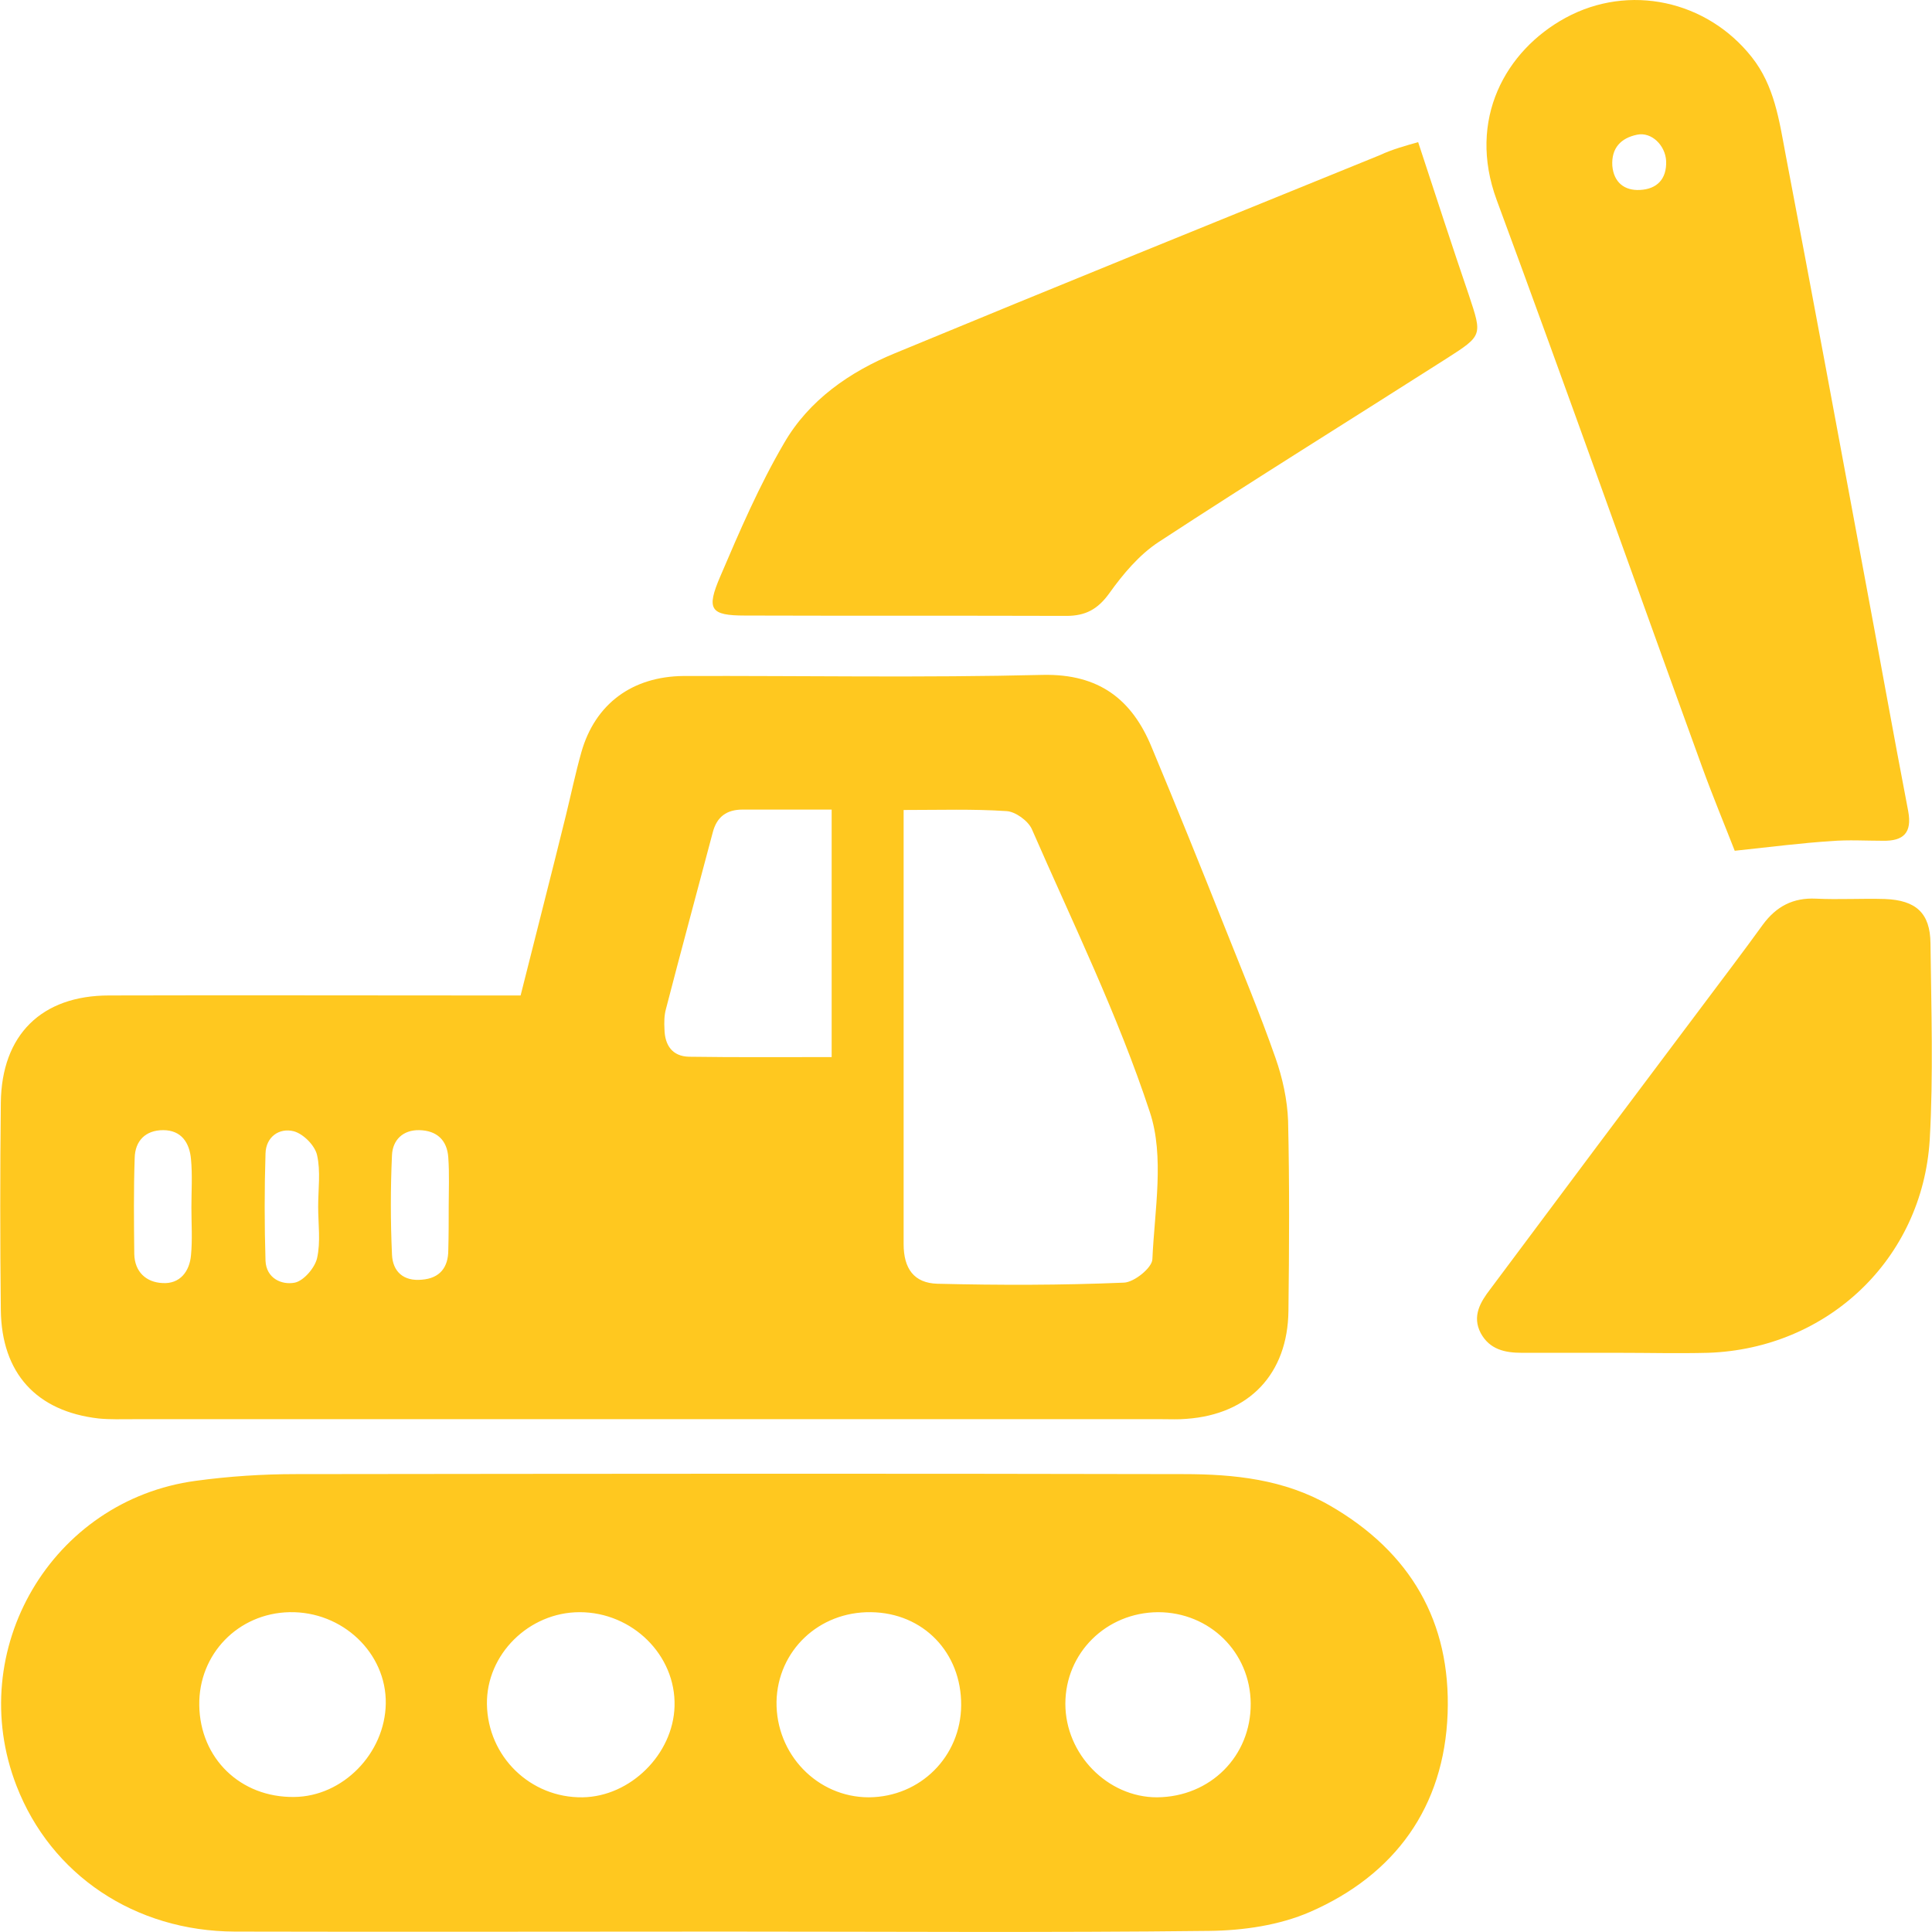
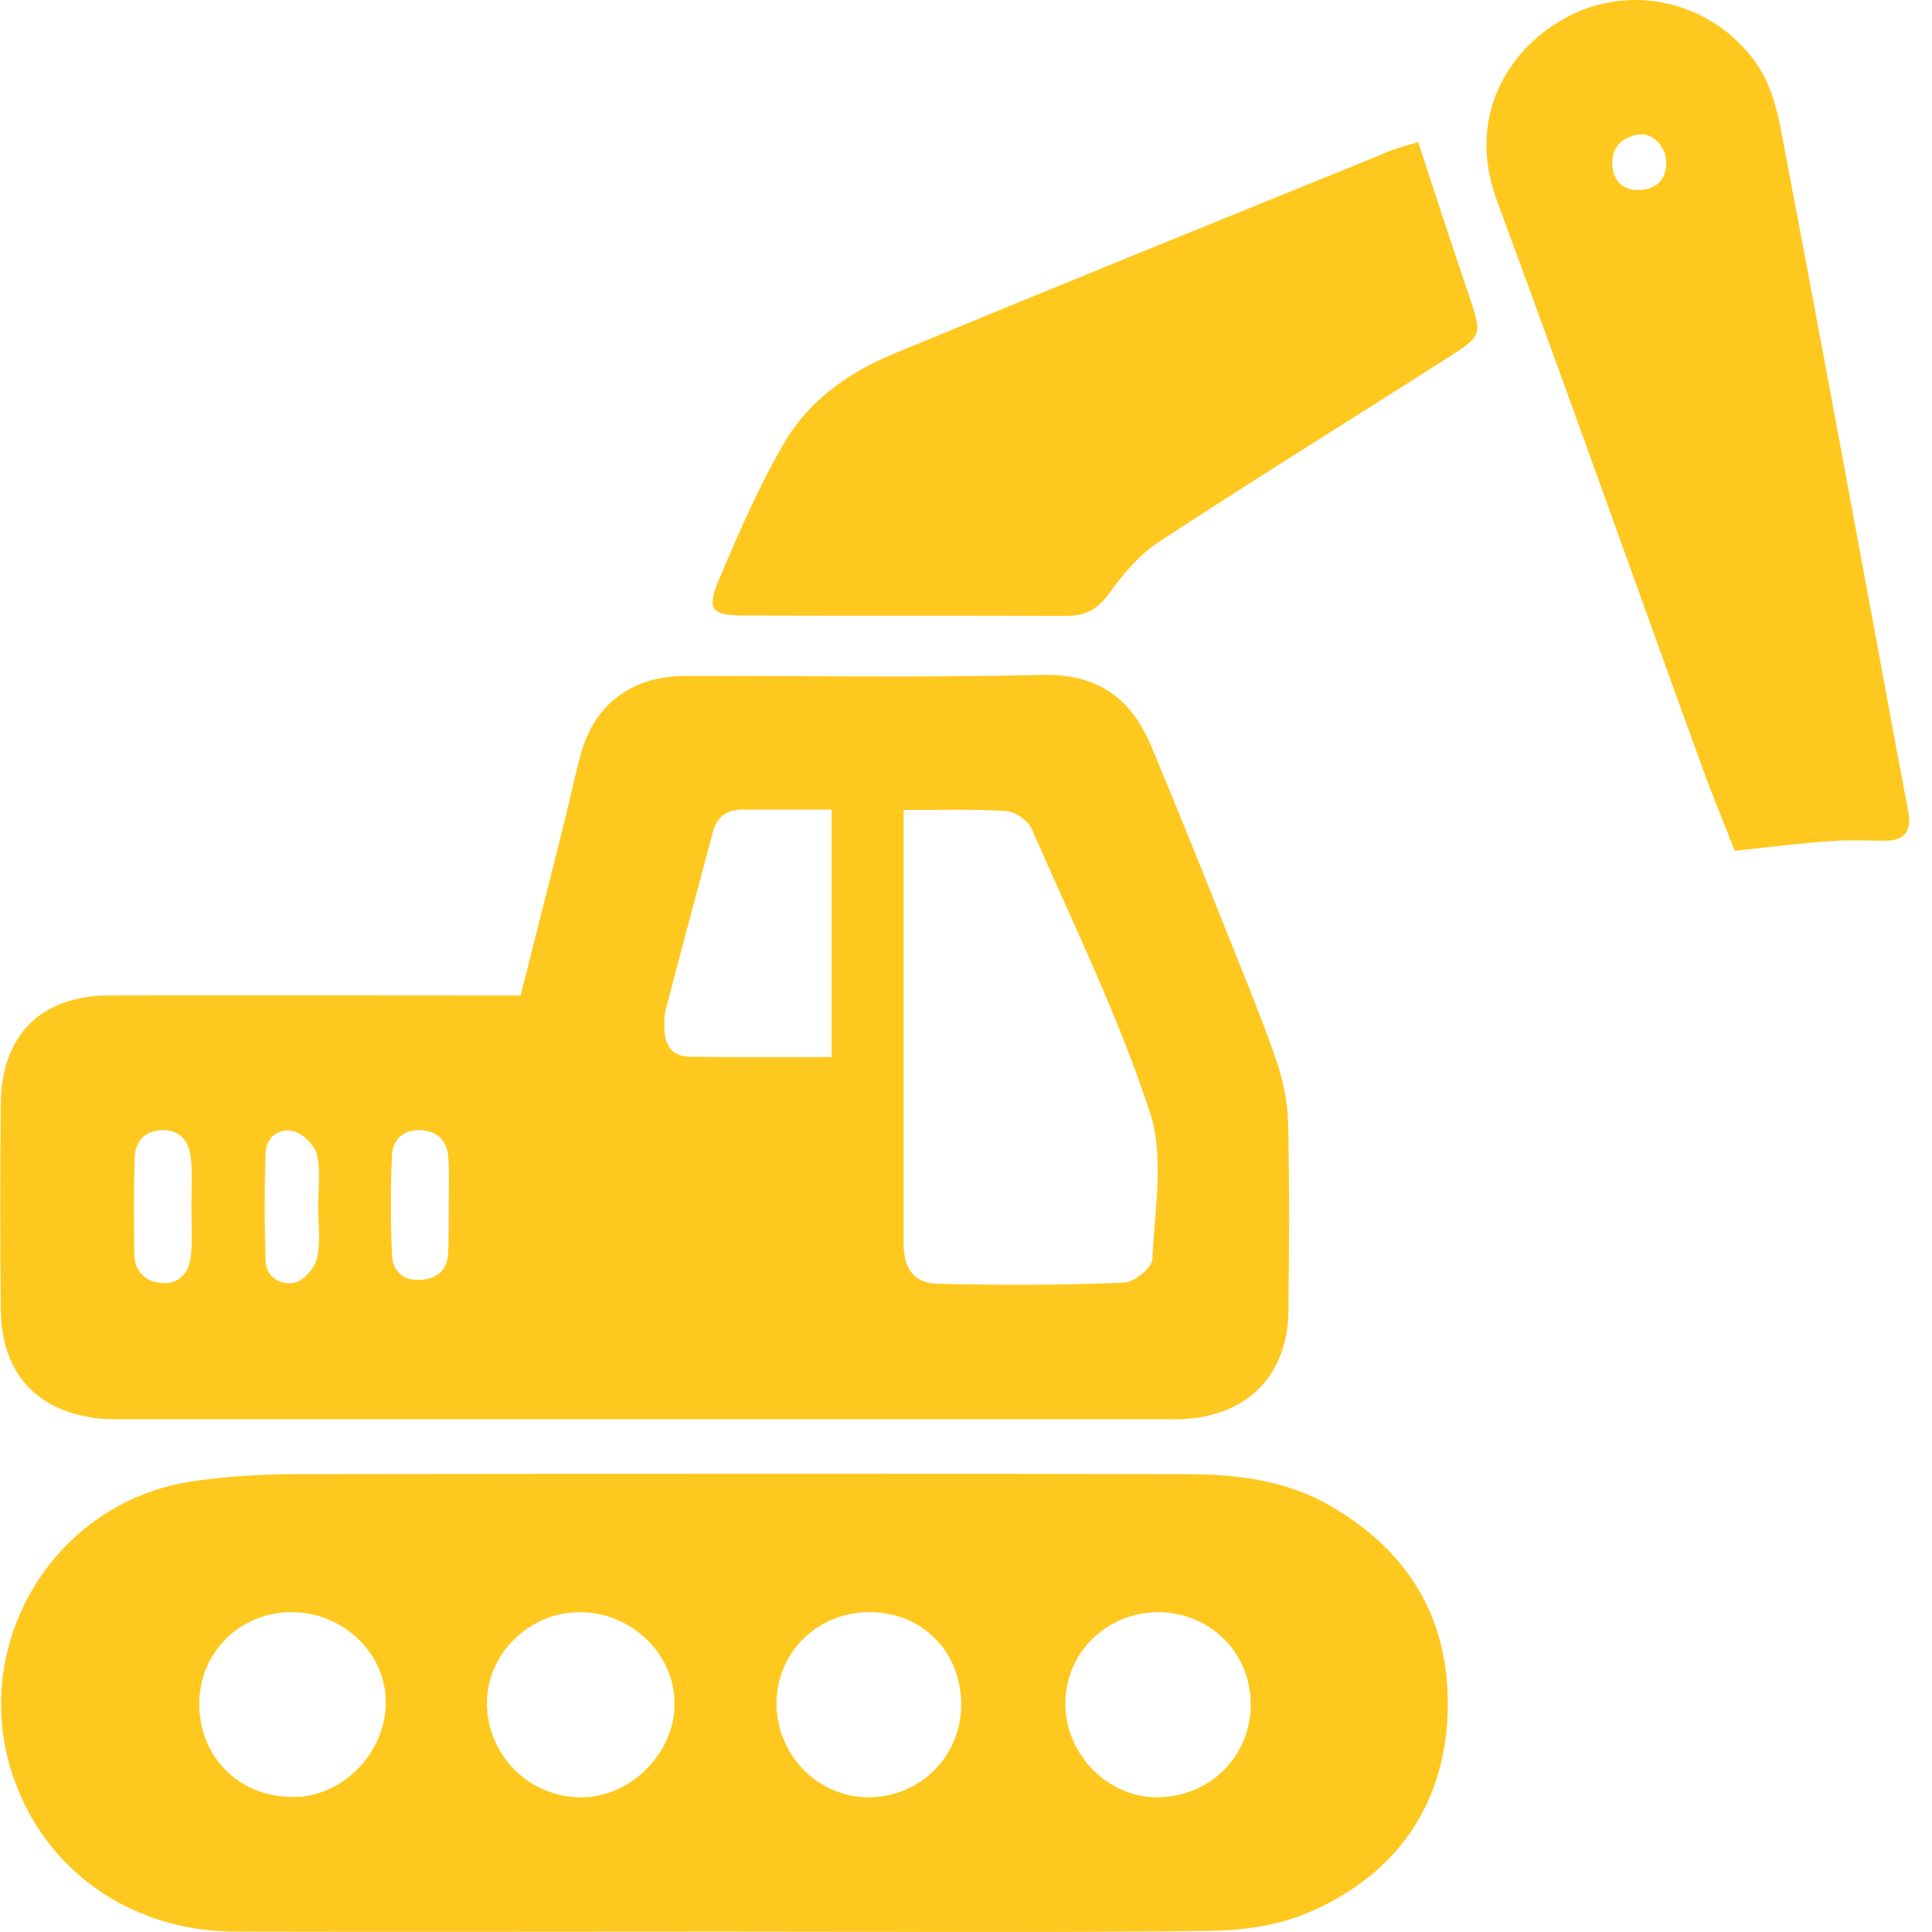
<svg xmlns="http://www.w3.org/2000/svg" width="28" height="28" viewBox="0 0 28 28" fill="none">
-   <path d="M7.545 14.427C7.771 13.524 7.991 12.674 8.201 11.819C8.276 11.513 8.341 11.201 8.426 10.9C8.625 10.201 9.163 9.803 9.909 9.797C11.645 9.792 13.381 9.824 15.116 9.781C15.928 9.765 16.406 10.136 16.691 10.83C17.05 11.69 17.4 12.556 17.744 13.422C17.996 14.056 18.259 14.685 18.485 15.331C18.587 15.621 18.657 15.938 18.668 16.245C18.689 17.164 18.684 18.084 18.673 18.998C18.663 19.912 18.104 20.498 17.196 20.563C17.077 20.574 16.965 20.568 16.846 20.568C11.876 20.568 6.9 20.568 1.93 20.568C1.764 20.568 1.597 20.574 1.431 20.558C0.528 20.455 0.023 19.901 0.012 18.987C0.001 17.987 0.001 16.982 0.012 15.981C0.023 14.997 0.603 14.427 1.581 14.427C3.365 14.422 5.154 14.427 6.938 14.427C7.115 14.427 7.298 14.427 7.545 14.427ZM13.096 11.739C13.096 13.895 13.096 15.965 13.096 18.03C13.096 18.385 13.246 18.595 13.585 18.605C14.482 18.627 15.385 18.627 16.288 18.589C16.438 18.584 16.696 18.374 16.701 18.251C16.733 17.535 16.879 16.761 16.664 16.116C16.202 14.712 15.546 13.373 14.955 12.018C14.901 11.895 14.713 11.76 14.584 11.755C14.101 11.723 13.622 11.739 13.096 11.739ZM12.053 15.32C12.053 14.078 12.053 12.927 12.053 11.733C11.591 11.733 11.178 11.733 10.764 11.733C10.533 11.733 10.388 11.835 10.329 12.067C10.103 12.922 9.872 13.771 9.652 14.621C9.625 14.718 9.625 14.82 9.63 14.917C9.635 15.148 9.743 15.309 9.985 15.315C10.662 15.325 11.339 15.32 12.053 15.32ZM2.774 17.498C2.774 17.267 2.79 17.03 2.768 16.799C2.747 16.562 2.629 16.379 2.365 16.379C2.108 16.379 1.957 16.535 1.952 16.783C1.936 17.245 1.941 17.713 1.946 18.175C1.952 18.433 2.118 18.584 2.355 18.595C2.607 18.611 2.747 18.428 2.768 18.192C2.79 17.966 2.774 17.734 2.774 17.498ZM6.503 17.476C6.497 17.476 6.497 17.476 6.503 17.476C6.503 17.245 6.514 17.014 6.497 16.777C6.481 16.524 6.331 16.385 6.078 16.379C5.837 16.374 5.691 16.524 5.681 16.74C5.659 17.218 5.659 17.702 5.681 18.181C5.691 18.428 5.847 18.573 6.116 18.546C6.374 18.525 6.497 18.369 6.497 18.116C6.503 17.907 6.503 17.691 6.503 17.476ZM4.611 17.487C4.606 17.487 4.606 17.487 4.611 17.487C4.611 17.234 4.649 16.976 4.595 16.74C4.563 16.6 4.397 16.433 4.257 16.395C4.047 16.342 3.854 16.476 3.848 16.718C3.832 17.234 3.832 17.75 3.848 18.272C3.859 18.525 4.08 18.627 4.273 18.589C4.402 18.562 4.563 18.374 4.595 18.235C4.649 17.998 4.611 17.74 4.611 17.487Z" fill="#FFC81F" />
+   <path d="M7.545 14.427C7.771 13.524 7.991 12.674 8.201 11.819C8.276 11.513 8.341 11.201 8.426 10.9C8.625 10.201 9.163 9.803 9.909 9.797C11.645 9.792 13.381 9.824 15.116 9.781C15.928 9.765 16.406 10.136 16.691 10.83C17.05 11.69 17.4 12.556 17.744 13.422C17.996 14.056 18.259 14.685 18.485 15.331C18.587 15.621 18.657 15.938 18.668 16.245C18.689 17.164 18.684 18.084 18.673 18.998C18.663 19.912 18.104 20.498 17.196 20.563C17.077 20.574 16.965 20.568 16.846 20.568C11.876 20.568 6.9 20.568 1.93 20.568C1.764 20.568 1.597 20.574 1.431 20.558C0.528 20.455 0.023 19.901 0.012 18.987C0.001 17.987 0.001 16.982 0.012 15.981C0.023 14.997 0.603 14.427 1.581 14.427C3.365 14.422 5.154 14.427 6.938 14.427C7.115 14.427 7.298 14.427 7.545 14.427ZM13.096 11.739C13.096 13.895 13.096 15.965 13.096 18.03C13.096 18.385 13.246 18.595 13.585 18.605C14.482 18.627 15.385 18.627 16.288 18.589C16.438 18.584 16.696 18.374 16.701 18.251C16.733 17.535 16.879 16.761 16.664 16.116C16.202 14.712 15.546 13.373 14.955 12.018C14.901 11.895 14.713 11.76 14.584 11.755C14.101 11.723 13.622 11.739 13.096 11.739ZM12.053 15.32C12.053 14.078 12.053 12.927 12.053 11.733C11.591 11.733 11.178 11.733 10.764 11.733C10.533 11.733 10.388 11.835 10.329 12.067C10.103 12.922 9.872 13.771 9.652 14.621C9.625 14.718 9.625 14.82 9.63 14.917C9.635 15.148 9.743 15.309 9.985 15.315C10.662 15.325 11.339 15.32 12.053 15.32ZM2.774 17.498C2.774 17.267 2.79 17.03 2.768 16.799C2.747 16.562 2.629 16.379 2.365 16.379C2.108 16.379 1.957 16.535 1.952 16.783C1.936 17.245 1.941 17.713 1.946 18.175C1.952 18.433 2.118 18.584 2.355 18.595C2.607 18.611 2.747 18.428 2.768 18.192C2.79 17.966 2.774 17.734 2.774 17.498ZM6.503 17.476C6.497 17.476 6.497 17.476 6.503 17.476C6.503 17.245 6.514 17.014 6.497 16.777C6.481 16.524 6.331 16.385 6.078 16.379C5.837 16.374 5.691 16.524 5.681 16.74C5.659 17.218 5.659 17.702 5.681 18.181C5.691 18.428 5.847 18.573 6.116 18.546C6.374 18.525 6.497 18.369 6.497 18.116C6.503 17.907 6.503 17.691 6.503 17.476M4.611 17.487C4.606 17.487 4.606 17.487 4.611 17.487C4.611 17.234 4.649 16.976 4.595 16.74C4.563 16.6 4.397 16.433 4.257 16.395C4.047 16.342 3.854 16.476 3.848 16.718C3.832 17.234 3.832 17.75 3.848 18.272C3.859 18.525 4.08 18.627 4.273 18.589C4.402 18.562 4.563 18.374 4.595 18.235C4.649 17.998 4.611 17.74 4.611 17.487Z" fill="#FFC81F" />
  <path d="M10.512 27.994C8.143 27.994 5.773 28 3.404 27.994C1.953 27.989 0.739 27.172 0.239 25.881C-0.524 23.913 0.749 21.741 2.839 21.461C3.318 21.396 3.801 21.364 4.285 21.364C8.573 21.359 12.866 21.354 17.154 21.364C17.885 21.364 18.615 21.439 19.276 21.821C20.442 22.494 21.028 23.504 20.98 24.833C20.931 26.188 20.217 27.172 18.986 27.709C18.54 27.903 18.019 27.978 17.53 27.984C15.187 28.011 12.85 27.994 10.512 27.994ZM4.263 26.043C4.967 26.037 5.58 25.413 5.591 24.688C5.601 23.956 4.962 23.349 4.194 23.365C3.452 23.381 2.877 23.972 2.888 24.714C2.899 25.483 3.484 26.053 4.263 26.043ZM13.93 24.714C13.935 23.951 13.382 23.375 12.624 23.365C11.867 23.354 11.27 23.924 11.254 24.661C11.243 25.424 11.845 26.048 12.592 26.048C13.339 26.043 13.925 25.456 13.93 24.714ZM8.401 23.365C7.665 23.365 7.047 23.978 7.057 24.698C7.068 25.456 7.686 26.059 8.444 26.048C9.137 26.037 9.755 25.424 9.776 24.73C9.798 23.988 9.164 23.365 8.401 23.365ZM18.126 24.688C18.121 23.945 17.53 23.365 16.783 23.365C16.031 23.37 15.44 23.956 15.44 24.693C15.44 25.424 16.052 26.048 16.767 26.048C17.541 26.043 18.132 25.451 18.126 24.688Z" fill="#FFC81F" />
  <path d="M25.141 12.33C25.001 11.97 24.824 11.545 24.668 11.115C23.674 8.378 22.701 5.63 21.691 2.898C21.261 1.731 21.82 0.731 22.69 0.258C23.609 -0.242 24.738 0.005 25.388 0.828C25.716 1.242 25.785 1.742 25.877 2.232C26.264 4.259 26.64 6.291 27.016 8.319C27.231 9.464 27.435 10.61 27.655 11.755C27.714 12.072 27.585 12.19 27.29 12.185C27.037 12.185 26.79 12.169 26.538 12.19C26.113 12.217 25.694 12.271 25.141 12.33ZM24.147 2.334C24.136 2.108 23.937 1.909 23.727 1.952C23.491 2 23.351 2.146 23.367 2.404C23.389 2.646 23.545 2.764 23.765 2.753C24.012 2.742 24.157 2.597 24.147 2.334Z" fill="#FFC81F" />
  <path d="M20.553 2.06C20.816 2.861 21.047 3.571 21.289 4.28C21.482 4.861 21.488 4.861 20.966 5.195C19.575 6.082 18.172 6.953 16.791 7.856C16.512 8.039 16.276 8.319 16.077 8.598C15.91 8.83 15.733 8.926 15.454 8.926C13.901 8.921 12.348 8.926 10.8 8.921C10.295 8.921 10.231 8.835 10.44 8.351C10.72 7.695 11.005 7.034 11.364 6.421C11.725 5.797 12.316 5.388 12.971 5.119C15.309 4.151 17.657 3.2 19.999 2.248C20.182 2.162 20.386 2.108 20.553 2.06Z" fill="#FFC81F" />
-   <path d="M23.454 19.606C22.986 19.606 22.519 19.606 22.057 19.606C21.81 19.606 21.589 19.558 21.46 19.321C21.331 19.074 21.455 18.869 21.6 18.681C22.626 17.304 23.653 15.933 24.684 14.562C24.974 14.175 25.265 13.793 25.549 13.4C25.743 13.137 25.985 13.008 26.318 13.024C26.651 13.04 26.984 13.019 27.317 13.029C27.769 13.046 27.973 13.234 27.978 13.669C27.989 14.621 28.021 15.573 27.967 16.519C27.86 18.251 26.484 19.547 24.754 19.606C24.319 19.617 23.884 19.606 23.454 19.606Z" fill="#FFC81F" />
</svg>